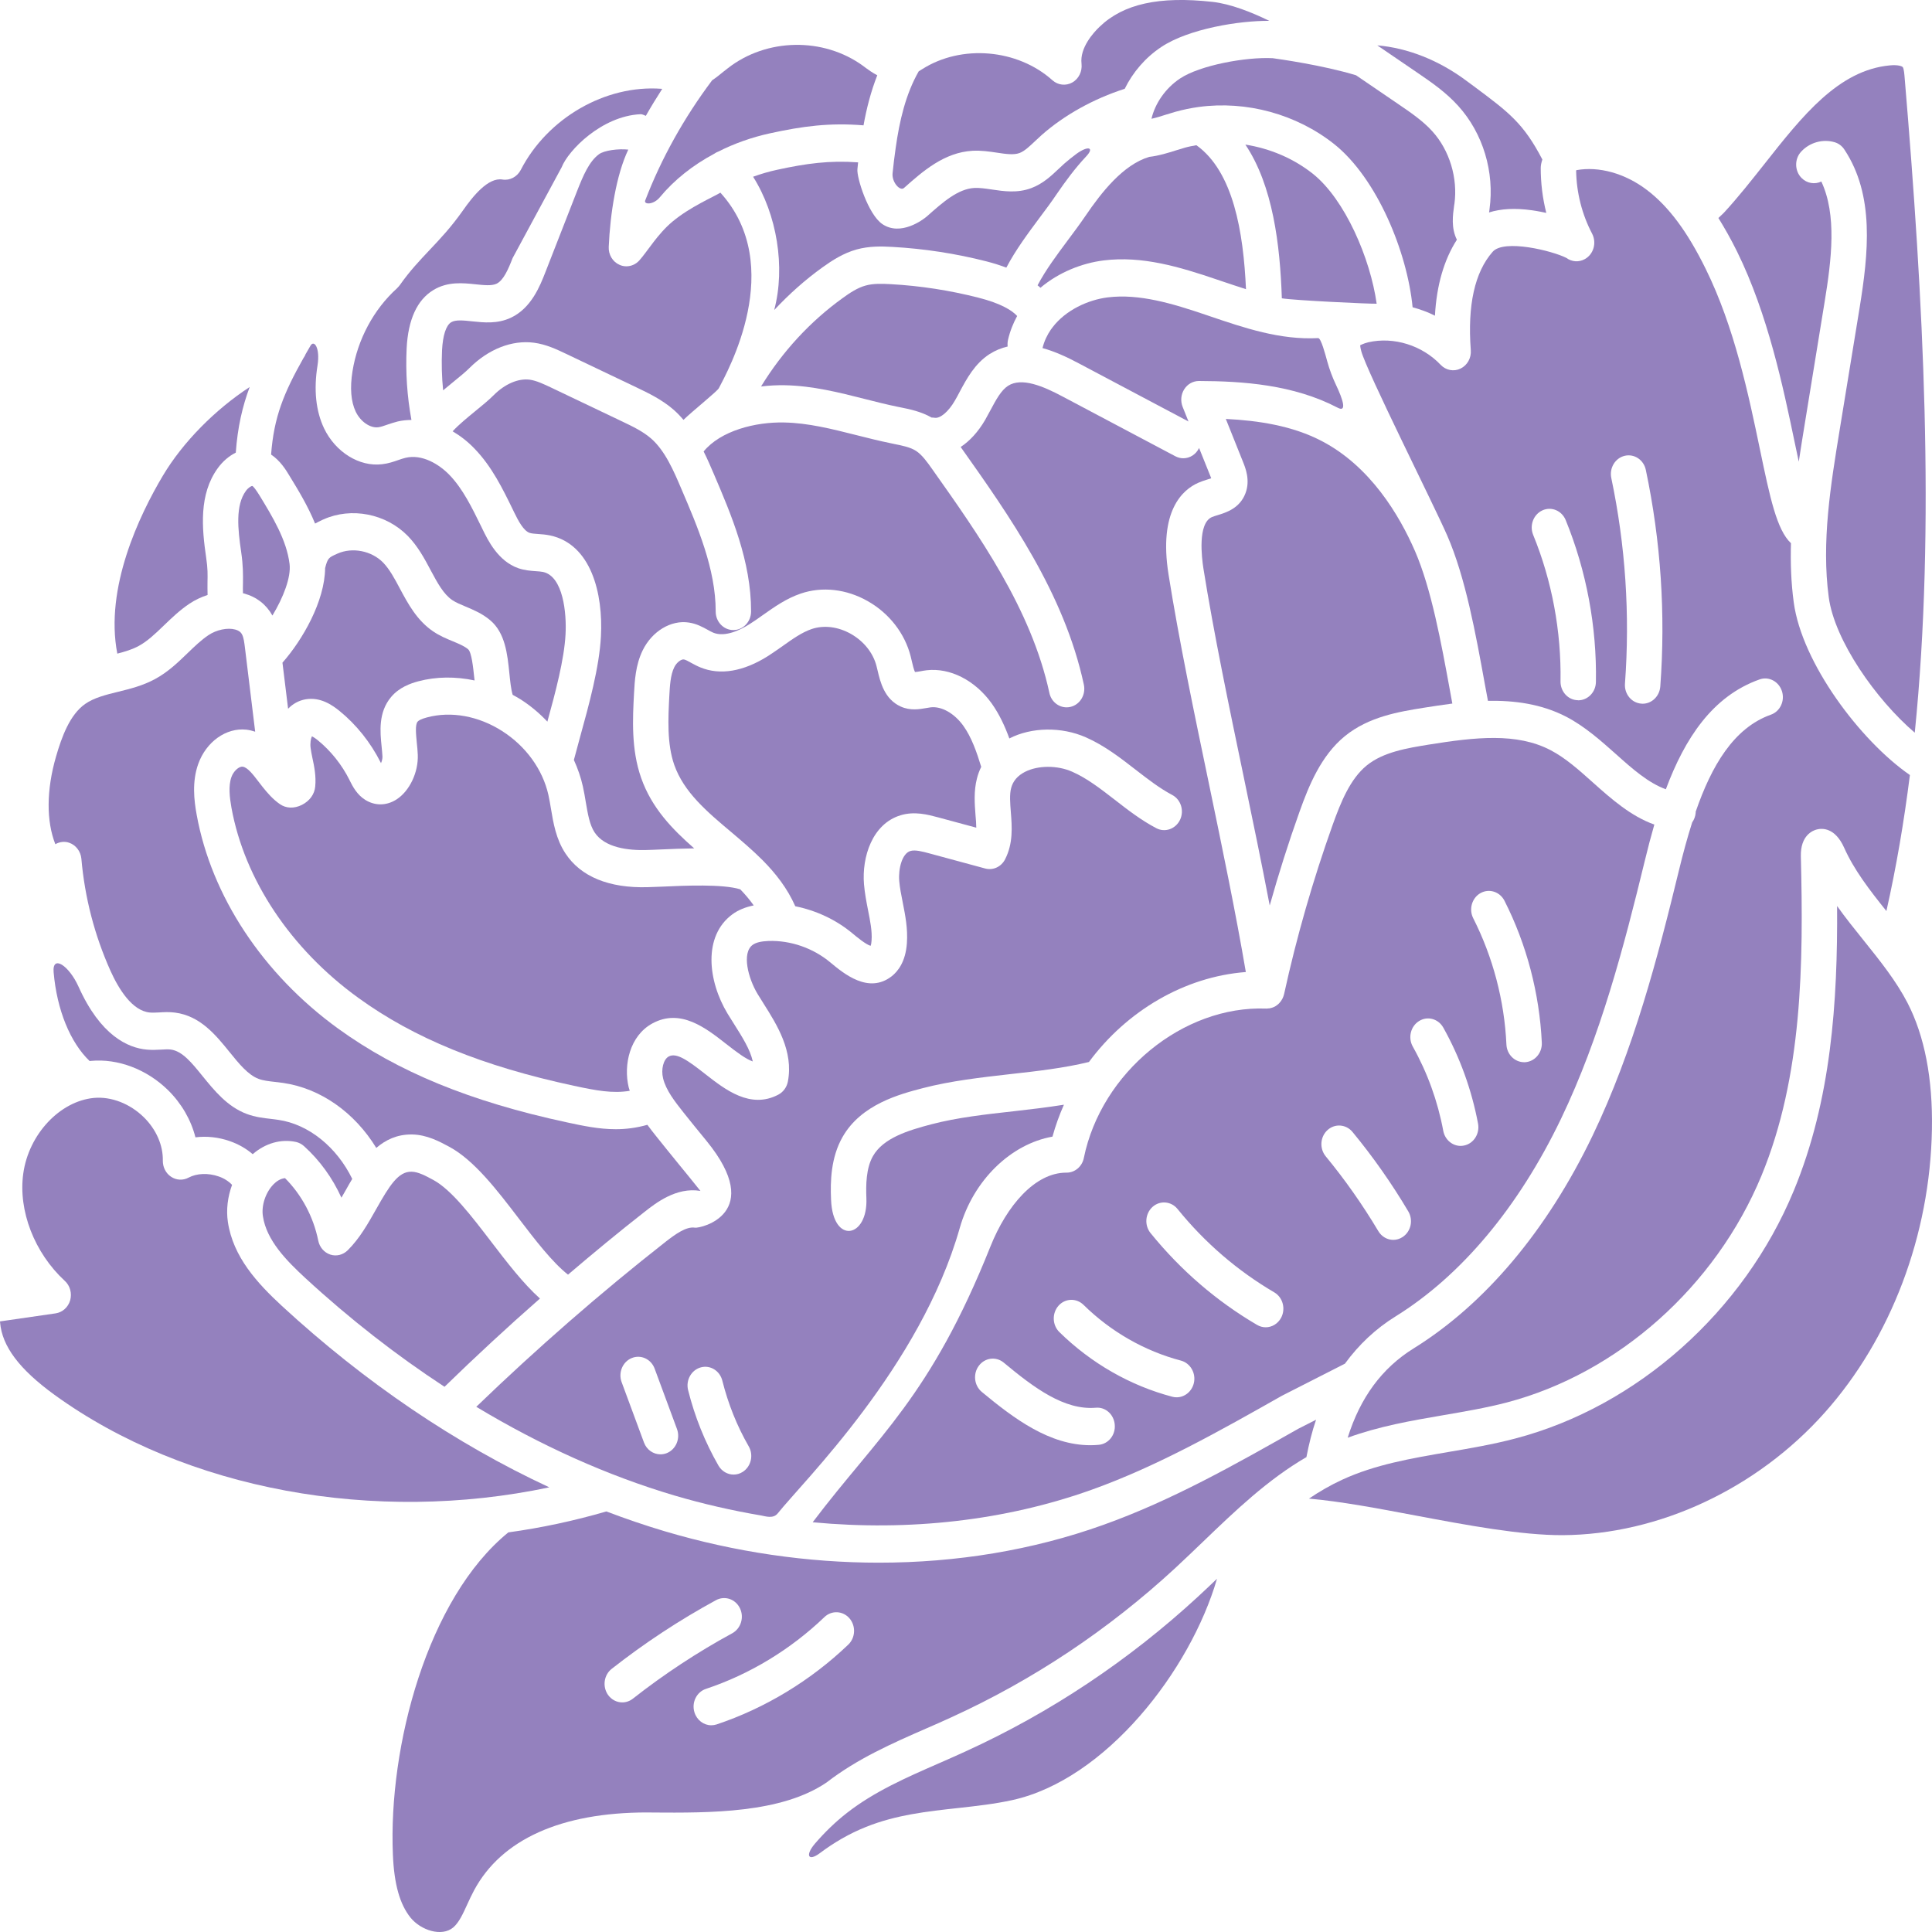
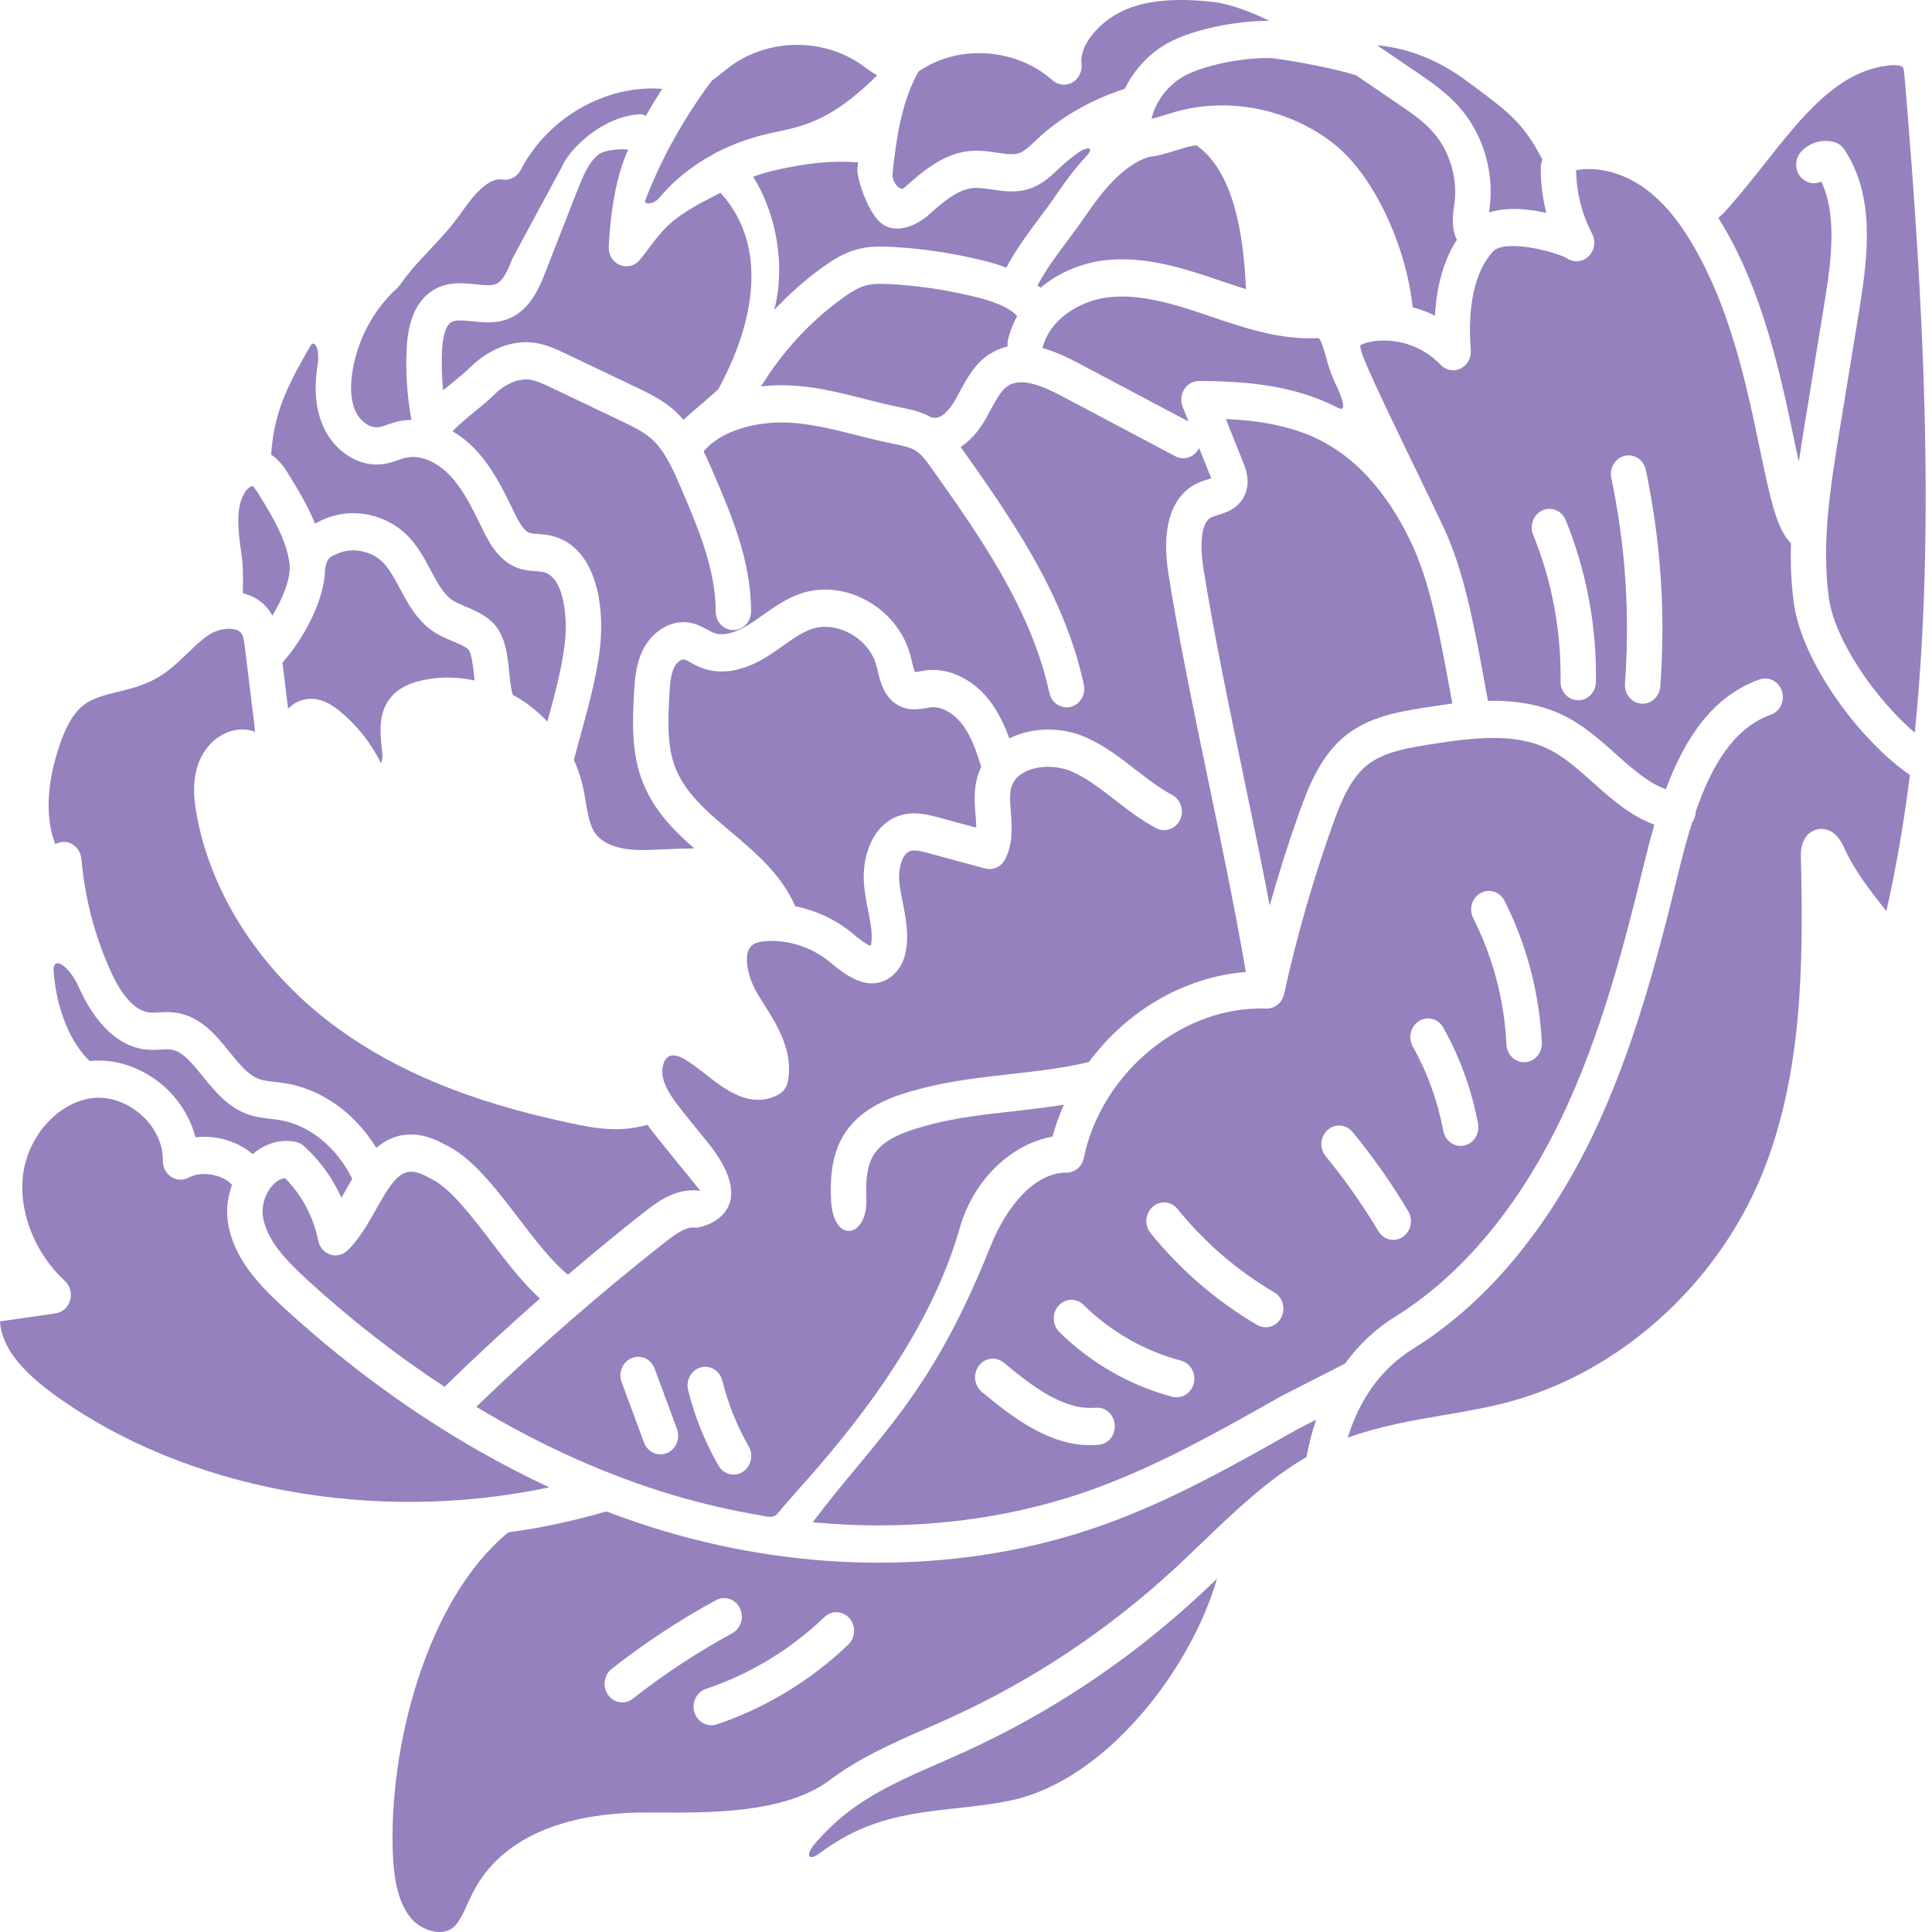
<svg xmlns="http://www.w3.org/2000/svg" width="25" height="25" viewBox="0 0 25 25" fill="none">
  <path d="M4.949 9.789C4.95 9.817 4.942 9.848 4.93 9.875L4.925 9.865C4.796 9.609 4.613 9.379 4.396 9.202C4.297 9.121 4.145 9.017 3.955 9.049C3.863 9.065 3.788 9.109 3.728 9.171L3.655 8.575C3.915 8.28 4.203 7.78 4.207 7.351C4.24 7.222 4.255 7.214 4.353 7.17L4.366 7.164C4.559 7.078 4.807 7.126 4.958 7.28C5.041 7.366 5.107 7.488 5.175 7.617C5.278 7.809 5.394 8.027 5.603 8.169C5.689 8.228 5.779 8.265 5.859 8.298C5.936 8.33 6.008 8.36 6.057 8.401C6.103 8.44 6.123 8.641 6.136 8.761C6.137 8.776 6.139 8.79 6.141 8.805C5.896 8.753 5.647 8.754 5.413 8.816C5.313 8.843 5.167 8.893 5.061 9.019C4.893 9.218 4.919 9.473 4.938 9.66C4.942 9.703 4.947 9.747 4.949 9.789Z" fill="#9481BE" />
  <path d="M18.31 7.131C18.522 7.619 18.65 8.321 18.763 8.939C18.773 8.996 18.783 9.05 18.793 9.104C18.661 9.121 18.535 9.141 18.419 9.159C18.104 9.21 17.712 9.273 17.402 9.526C17.094 9.778 16.937 10.164 16.815 10.506C16.673 10.903 16.545 11.308 16.43 11.717C16.326 11.17 16.208 10.604 16.093 10.05C15.902 9.134 15.705 8.188 15.572 7.355C15.551 7.22 15.495 6.773 15.682 6.691C15.705 6.681 15.731 6.674 15.756 6.666C15.864 6.633 16.044 6.578 16.117 6.381C16.18 6.214 16.116 6.055 16.085 5.978L15.862 5.421C16.281 5.442 16.724 5.508 17.105 5.708C17.732 6.036 18.106 6.663 18.31 7.131Z" fill="#9481BE" />
-   <path d="M7.096 10.285C7.109 10.343 7.119 10.403 7.129 10.462C7.16 10.649 7.195 10.86 7.318 11.045C7.515 11.344 7.881 11.494 8.378 11.48C8.433 11.479 8.498 11.476 8.571 11.473C8.849 11.46 9.355 11.437 9.579 11.508C9.643 11.574 9.701 11.643 9.753 11.716C9.646 11.738 9.553 11.775 9.476 11.832C9.096 12.112 9.158 12.691 9.415 13.117C9.442 13.162 9.471 13.207 9.5 13.253C9.606 13.421 9.708 13.582 9.741 13.735C9.651 13.704 9.538 13.619 9.396 13.508C9.133 13.302 8.806 13.045 8.442 13.243C8.149 13.402 8.066 13.779 8.135 14.069C8.139 14.085 8.144 14.1 8.149 14.115C7.929 14.152 7.714 14.112 7.426 14.05C6.243 13.796 5.356 13.434 4.635 12.911C3.761 12.278 3.164 11.382 2.995 10.452C2.972 10.321 2.953 10.171 2.995 10.054C3.022 9.978 3.092 9.915 3.14 9.921C3.202 9.928 3.273 10.02 3.348 10.118C3.361 10.135 3.375 10.153 3.389 10.171C3.392 10.175 3.395 10.18 3.399 10.184C3.399 10.184 3.399 10.185 3.4 10.185C3.462 10.263 3.532 10.343 3.621 10.405C3.703 10.462 3.807 10.465 3.907 10.415C4.007 10.364 4.07 10.278 4.079 10.177C4.092 10.042 4.066 9.916 4.042 9.805C4.034 9.764 4.025 9.724 4.02 9.684C4.01 9.617 4.023 9.555 4.036 9.528C4.048 9.533 4.073 9.547 4.115 9.581C4.281 9.717 4.422 9.893 4.521 10.09L4.526 10.101C4.563 10.174 4.618 10.284 4.729 10.352C4.855 10.429 5.001 10.427 5.129 10.346C5.299 10.238 5.415 9.994 5.406 9.767C5.404 9.716 5.399 9.662 5.393 9.608C5.383 9.5 5.37 9.378 5.404 9.338C5.415 9.325 5.445 9.304 5.526 9.283C5.837 9.2 6.192 9.264 6.498 9.46C6.804 9.655 7.022 9.956 7.096 10.285Z" fill="#9481BE" />
  <path d="M3.95 16.537C3.71 16.315 3.449 16.052 3.402 15.738C3.38 15.598 3.438 15.427 3.541 15.323C3.576 15.288 3.627 15.251 3.688 15.245C3.904 15.461 4.056 15.746 4.118 16.053C4.135 16.139 4.194 16.207 4.273 16.234C4.352 16.26 4.438 16.239 4.499 16.179C4.653 16.027 4.763 15.832 4.869 15.644C5.039 15.343 5.154 15.156 5.327 15.162C5.411 15.163 5.51 15.216 5.606 15.268C5.842 15.395 6.104 15.739 6.359 16.072C6.561 16.336 6.768 16.606 6.987 16.803C6.565 17.173 6.153 17.555 5.752 17.945C5.13 17.538 4.525 17.067 3.95 16.537Z" fill="#9481BE" />
  <path d="M8.015 3.426C8.044 3.44 8.075 3.446 8.105 3.446C8.167 3.446 8.227 3.42 8.271 3.372C8.376 3.256 8.507 3.03 8.701 2.868C8.933 2.675 9.229 2.55 9.322 2.493C10.182 3.443 9.41 4.814 9.302 5.023C9.281 5.064 8.968 5.313 8.844 5.433C8.806 5.388 8.765 5.345 8.72 5.305C8.567 5.171 8.389 5.086 8.232 5.011L7.324 4.578C7.204 4.521 7.068 4.456 6.911 4.435C6.625 4.397 6.32 4.517 6.073 4.764C6.023 4.814 5.948 4.875 5.868 4.94C5.824 4.976 5.779 5.013 5.734 5.051C5.717 4.879 5.712 4.706 5.72 4.532C5.73 4.339 5.772 4.21 5.838 4.17C5.895 4.135 5.999 4.146 6.109 4.158C6.262 4.174 6.435 4.193 6.609 4.112C6.875 3.989 6.989 3.697 7.057 3.523L7.464 2.481C7.549 2.264 7.624 2.09 7.75 1.996C7.819 1.945 8.004 1.922 8.13 1.936C7.974 2.263 7.896 2.764 7.877 3.194C7.872 3.294 7.927 3.387 8.015 3.426Z" fill="#9481BE" />
-   <path d="M2.818 6.058C2.572 6.397 2.612 6.834 2.668 7.217C2.689 7.354 2.687 7.437 2.685 7.533C2.685 7.583 2.684 7.637 2.686 7.699C2.604 7.726 2.524 7.763 2.451 7.812C2.327 7.895 2.222 7.996 2.121 8.093C2.012 8.198 1.909 8.297 1.796 8.358C1.714 8.403 1.619 8.432 1.518 8.458C1.353 7.607 1.804 6.666 2.106 6.158C2.367 5.719 2.787 5.298 3.231 5.008C3.137 5.259 3.075 5.525 3.051 5.857C2.965 5.9 2.884 5.967 2.818 6.058Z" fill="#9481BE" />
  <path d="M11.232 11.775C11.26 11.916 11.287 12.049 11.278 12.171C11.276 12.205 11.271 12.227 11.266 12.239C11.205 12.223 11.08 12.119 11.031 12.078C10.818 11.9 10.559 11.781 10.291 11.727C10.188 11.494 10.038 11.303 9.869 11.132C9.868 11.132 9.868 11.131 9.867 11.13C9.738 11.001 9.599 10.883 9.462 10.767C9.147 10.502 8.85 10.252 8.725 9.898C8.629 9.623 8.646 9.294 8.661 9.004C8.668 8.878 8.675 8.736 8.724 8.636C8.755 8.571 8.816 8.528 8.849 8.533C8.871 8.537 8.909 8.557 8.945 8.578C8.984 8.599 9.023 8.62 9.063 8.636C9.318 8.741 9.62 8.69 9.938 8.489C10.002 8.448 10.064 8.404 10.127 8.36C10.255 8.269 10.376 8.183 10.502 8.14C10.661 8.086 10.846 8.109 11.013 8.204C11.179 8.299 11.299 8.45 11.342 8.619L11.355 8.672C11.39 8.822 11.443 9.047 11.656 9.143C11.781 9.199 11.9 9.177 11.987 9.162C12.006 9.158 12.024 9.155 12.042 9.153C12.183 9.136 12.349 9.23 12.465 9.391C12.572 9.54 12.638 9.731 12.697 9.923C12.674 9.97 12.655 10.02 12.642 10.072C12.599 10.238 12.612 10.402 12.623 10.547C12.628 10.605 12.633 10.66 12.633 10.71L12.137 10.576C12.009 10.542 11.834 10.494 11.652 10.55C11.286 10.662 11.151 11.091 11.18 11.442C11.19 11.558 11.211 11.668 11.232 11.775Z" fill="#9481BE" />
  <path d="M10.958 23.46C11.314 23.182 11.726 23.002 12.163 22.811C12.274 22.762 12.385 22.714 12.495 22.663C13.593 22.162 14.606 21.487 15.506 20.657C15.587 20.582 15.668 20.506 15.748 20.429C15.403 21.615 14.311 23.026 13.1 23.293C12.872 23.343 12.641 23.369 12.396 23.396C12.002 23.439 11.595 23.484 11.207 23.64C10.989 23.727 10.791 23.843 10.611 23.978C10.457 24.094 10.417 24.007 10.545 23.857C10.674 23.707 10.811 23.575 10.958 23.46Z" fill="#9481BE" />
  <path d="M12.803 4.583C12.613 4.707 12.51 4.899 12.419 5.069C12.399 5.108 12.378 5.146 12.356 5.184C12.273 5.328 12.166 5.418 12.094 5.406C12.081 5.404 12.068 5.403 12.055 5.403C11.921 5.327 11.779 5.296 11.652 5.271L11.617 5.264C11.475 5.235 11.329 5.198 11.187 5.162C10.857 5.078 10.515 4.992 10.158 4.985C10.06 4.983 9.956 4.988 9.848 5.001C10.123 4.551 10.484 4.159 10.904 3.857C10.997 3.789 11.098 3.723 11.201 3.695C11.3 3.667 11.415 3.671 11.525 3.677C11.907 3.698 12.289 3.757 12.661 3.852C12.962 3.929 13.099 4.02 13.162 4.089C13.11 4.184 13.069 4.287 13.043 4.4C13.037 4.429 13.036 4.457 13.039 4.484C12.959 4.502 12.88 4.534 12.803 4.583Z" fill="#9481BE" />
  <path d="M17.31 5.276C16.736 4.976 16.081 4.932 15.515 4.93C15.515 4.93 15.515 4.93 15.514 4.93C15.438 4.93 15.366 4.97 15.324 5.037C15.281 5.104 15.274 5.19 15.303 5.264L15.379 5.454L13.956 4.7C13.808 4.621 13.65 4.548 13.49 4.504C13.512 4.415 13.55 4.334 13.6 4.262C13.607 4.255 13.612 4.246 13.618 4.238C13.789 4.012 14.08 3.88 14.334 3.848C14.742 3.798 15.17 3.927 15.609 4.076L15.653 4.091C16.101 4.243 16.563 4.401 17.057 4.375C17.094 4.373 17.15 4.587 17.175 4.678C17.204 4.783 17.242 4.884 17.288 4.981C17.379 5.172 17.431 5.34 17.31 5.276Z" fill="#9481BE" />
  <path d="M20.064 9.707C20.256 9.807 20.43 9.962 20.614 10.127C20.855 10.342 21.103 10.561 21.407 10.67C21.363 10.823 21.322 10.979 21.284 11.137C21.015 12.244 20.71 13.414 20.199 14.478C19.649 15.622 18.909 16.506 18.059 17.034C17.799 17.195 17.582 17.401 17.403 17.646L16.588 18.061C15.791 18.512 14.977 18.973 14.124 19.278C13.007 19.677 11.768 19.816 10.516 19.698C11.364 18.576 12.037 18.081 12.816 16.13C13.027 15.602 13.392 15.174 13.797 15.174C13.799 15.174 13.8 15.174 13.802 15.174C13.909 15.174 14.003 15.095 14.025 14.983C14.251 13.877 15.309 13.01 16.384 13.051C16.385 13.051 16.387 13.051 16.388 13.051C16.389 13.051 16.39 13.051 16.392 13.051C16.398 13.051 16.405 13.05 16.412 13.049C16.417 13.049 16.422 13.049 16.428 13.048C16.428 13.048 16.429 13.048 16.43 13.048C16.433 13.047 16.436 13.046 16.439 13.045C16.45 13.043 16.46 13.04 16.471 13.036C16.475 13.034 16.479 13.033 16.483 13.031C16.492 13.027 16.501 13.022 16.51 13.017C16.513 13.014 16.517 13.012 16.52 13.009C16.529 13.003 16.537 12.997 16.545 12.989C16.547 12.987 16.55 12.984 16.553 12.981C16.561 12.973 16.567 12.965 16.574 12.956C16.576 12.953 16.578 12.95 16.58 12.947C16.586 12.938 16.592 12.928 16.597 12.918C16.598 12.914 16.6 12.911 16.601 12.908C16.606 12.897 16.61 12.886 16.613 12.874C16.613 12.871 16.615 12.868 16.615 12.865C16.615 12.865 16.615 12.865 16.616 12.864C16.778 12.123 16.99 11.387 17.244 10.675C17.349 10.382 17.47 10.081 17.684 9.906C17.899 9.73 18.213 9.68 18.489 9.635C19.091 9.539 19.625 9.478 20.064 9.707ZM12.988 17.632C12.889 17.55 12.745 17.568 12.667 17.672C12.588 17.776 12.605 17.928 12.704 18.011C13.126 18.361 13.582 18.701 14.111 18.701C14.146 18.701 14.18 18.699 14.216 18.696C14.342 18.686 14.436 18.57 14.425 18.437C14.415 18.304 14.306 18.204 14.179 18.216C13.772 18.25 13.382 17.96 12.988 17.632ZM14.021 16.885C13.928 16.794 13.783 16.799 13.697 16.896C13.611 16.994 13.616 17.146 13.708 17.237C14.119 17.64 14.624 17.93 15.17 18.074C15.188 18.079 15.207 18.081 15.226 18.081C15.328 18.081 15.421 18.008 15.448 17.899C15.479 17.77 15.404 17.639 15.281 17.606C14.811 17.482 14.375 17.233 14.021 16.885ZM16.489 16.723C16.013 16.444 15.591 16.081 15.237 15.644C15.155 15.543 15.01 15.531 14.914 15.617C14.818 15.704 14.806 15.856 14.889 15.957C15.278 16.437 15.742 16.837 16.266 17.144C16.302 17.165 16.34 17.175 16.378 17.175C16.458 17.175 16.536 17.13 16.578 17.051C16.639 16.935 16.6 16.788 16.489 16.723ZM17.501 14.647C17.418 14.547 17.273 14.536 17.178 14.623C17.082 14.71 17.072 14.862 17.155 14.963C17.404 15.265 17.633 15.591 17.835 15.93C17.878 16.003 17.953 16.044 18.029 16.044C18.07 16.044 18.112 16.032 18.15 16.007C18.258 15.936 18.29 15.788 18.223 15.675C18.009 15.314 17.766 14.968 17.501 14.647ZM18.363 13.212C18.254 13.279 18.217 13.427 18.281 13.542C18.471 13.881 18.604 14.248 18.676 14.634C18.698 14.748 18.793 14.828 18.901 14.828C18.915 14.828 18.93 14.826 18.945 14.823C19.069 14.798 19.15 14.671 19.126 14.54C19.043 14.101 18.892 13.683 18.676 13.297C18.612 13.183 18.472 13.144 18.363 13.212ZM19.157 11.557C19.046 11.62 19.004 11.766 19.064 11.883C19.318 12.384 19.467 12.948 19.493 13.516C19.499 13.645 19.601 13.745 19.722 13.745C19.726 13.745 19.73 13.745 19.733 13.745C19.86 13.738 19.957 13.625 19.951 13.492C19.921 12.854 19.754 12.219 19.468 11.656C19.408 11.538 19.269 11.494 19.157 11.557Z" fill="#9481BE" />
  <path d="M15.749 3.618C15.26 3.452 14.78 3.308 14.28 3.37C14.001 3.405 13.701 3.523 13.463 3.724C13.452 3.712 13.438 3.702 13.426 3.692C13.531 3.493 13.675 3.3 13.815 3.112C13.893 3.008 13.973 2.9 14.047 2.792C14.253 2.489 14.533 2.131 14.871 2.03C14.995 2.016 15.112 1.979 15.22 1.945C15.258 1.934 15.295 1.922 15.332 1.911C15.381 1.897 15.431 1.888 15.481 1.879C15.96 2.221 16.09 3.005 16.123 3.742C16.013 3.707 15.903 3.67 15.793 3.633L15.749 3.618Z" fill="#9481BE" />
-   <path d="M17.814 3.93C17.745 3.934 16.737 3.887 16.587 3.86C16.564 3.166 16.471 2.402 16.115 1.871C16.431 1.921 16.736 2.048 16.99 2.25C17.404 2.581 17.732 3.344 17.814 3.93Z" fill="#9481BE" />
  <path d="M8.615 16.067C8.74 15.97 8.881 15.868 8.992 15.886C9.066 15.898 9.909 15.703 9.143 14.764C9.031 14.627 8.927 14.5 8.844 14.395C8.733 14.254 8.617 14.108 8.58 13.952C8.552 13.836 8.585 13.708 8.653 13.671C8.754 13.616 8.904 13.724 9.122 13.895C9.384 14.1 9.71 14.356 10.073 14.164C10.136 14.13 10.181 14.068 10.195 13.996C10.27 13.602 10.054 13.261 9.881 12.987C9.854 12.944 9.828 12.902 9.802 12.86C9.683 12.662 9.595 12.333 9.739 12.227C9.781 12.196 9.848 12.18 9.945 12.176C10.232 12.167 10.523 12.268 10.746 12.455C10.918 12.598 11.238 12.865 11.537 12.634C11.618 12.571 11.718 12.446 11.735 12.207C11.749 12.017 11.714 11.844 11.681 11.676C11.662 11.579 11.643 11.487 11.636 11.399C11.623 11.238 11.674 11.044 11.78 11.012C11.841 10.993 11.938 11.019 12.023 11.042L12.747 11.238C12.85 11.266 12.956 11.217 13.006 11.119C13.112 10.912 13.095 10.696 13.08 10.507C13.071 10.391 13.062 10.282 13.084 10.198C13.107 10.108 13.167 10.037 13.263 9.988C13.431 9.902 13.682 9.901 13.874 9.986C14.065 10.07 14.239 10.205 14.424 10.348C14.591 10.478 14.765 10.613 14.963 10.717C15.076 10.776 15.213 10.727 15.27 10.608C15.326 10.489 15.28 10.345 15.167 10.286C15.005 10.2 14.855 10.084 14.695 9.96C14.498 9.807 14.293 9.648 14.051 9.541C13.736 9.402 13.348 9.408 13.062 9.555C13.061 9.556 13.061 9.556 13.061 9.556C13.004 9.399 12.932 9.242 12.83 9.099C12.615 8.802 12.295 8.639 11.992 8.673C11.965 8.676 11.938 8.681 11.911 8.686C11.889 8.69 11.859 8.695 11.84 8.696C11.825 8.667 11.809 8.599 11.799 8.556C11.794 8.535 11.79 8.514 11.784 8.493C11.709 8.197 11.507 7.937 11.231 7.78C10.955 7.622 10.638 7.586 10.361 7.681C10.173 7.745 10.02 7.854 9.871 7.959C9.815 7.999 9.759 8.039 9.701 8.075C9.592 8.145 9.386 8.251 9.23 8.187C9.205 8.177 9.182 8.163 9.158 8.15C9.094 8.115 9.015 8.071 8.916 8.056C8.684 8.019 8.437 8.168 8.316 8.416C8.223 8.607 8.213 8.812 8.204 8.977C8.187 9.297 8.166 9.695 8.296 10.065C8.433 10.456 8.7 10.73 8.983 10.978C8.844 10.98 8.699 10.985 8.551 10.992C8.481 10.995 8.419 10.998 8.366 10.999C8.133 11.006 7.827 10.972 7.694 10.771C7.629 10.673 7.606 10.53 7.58 10.379C7.569 10.311 7.557 10.242 7.542 10.175C7.516 10.058 7.476 9.944 7.426 9.834C7.45 9.742 7.476 9.646 7.504 9.545C7.622 9.118 7.755 8.634 7.776 8.235C7.806 7.679 7.649 7.043 7.12 6.929C7.063 6.917 7.01 6.913 6.963 6.91C6.919 6.907 6.878 6.904 6.852 6.895C6.775 6.867 6.708 6.743 6.652 6.627L6.638 6.598C6.504 6.323 6.365 6.038 6.141 5.806C6.053 5.714 5.957 5.64 5.857 5.581C5.935 5.496 6.051 5.401 6.149 5.321C6.238 5.248 6.322 5.18 6.389 5.113C6.533 4.968 6.707 4.894 6.854 4.913C6.942 4.925 7.04 4.972 7.135 5.017L8.043 5.45C8.186 5.518 8.321 5.583 8.426 5.675C8.607 5.833 8.719 6.096 8.818 6.329C9.026 6.814 9.262 7.365 9.261 7.912C9.26 8.045 9.363 8.153 9.489 8.153C9.489 8.153 9.49 8.153 9.49 8.153C9.616 8.153 9.718 8.046 9.719 7.913C9.72 7.262 9.463 6.661 9.236 6.131C9.197 6.04 9.155 5.941 9.105 5.842C9.324 5.574 9.774 5.458 10.149 5.467C10.456 5.473 10.759 5.549 11.08 5.63C11.226 5.667 11.377 5.705 11.529 5.736L11.566 5.744C11.676 5.766 11.781 5.787 11.854 5.835C11.931 5.885 11.998 5.979 12.063 6.071C12.664 6.92 13.345 7.881 13.579 8.966C13.602 9.077 13.697 9.153 13.802 9.153C13.818 9.153 13.835 9.151 13.852 9.147C13.976 9.118 14.053 8.989 14.025 8.859C13.771 7.676 13.059 6.671 12.431 5.784C12.548 5.707 12.657 5.589 12.747 5.435C12.771 5.392 12.795 5.349 12.818 5.305C12.888 5.174 12.954 5.051 13.043 4.993C13.22 4.878 13.5 4.998 13.75 5.131L15.209 5.904C15.242 5.921 15.277 5.93 15.312 5.93C15.396 5.93 15.476 5.881 15.516 5.797L15.664 6.165C15.667 6.174 15.67 6.182 15.673 6.189C15.658 6.194 15.642 6.199 15.629 6.203C15.586 6.216 15.545 6.23 15.506 6.247C15.306 6.335 14.989 6.606 15.121 7.435C15.255 8.279 15.454 9.232 15.646 10.153C15.816 10.971 15.991 11.814 16.121 12.578C15.324 12.639 14.578 13.083 14.091 13.742C13.773 13.82 13.418 13.861 13.073 13.899C12.695 13.942 12.305 13.986 11.943 14.08C11.644 14.158 11.144 14.289 10.903 14.712C10.751 14.978 10.743 15.287 10.754 15.526C10.778 16.109 11.233 16.02 11.211 15.504C11.204 15.333 11.207 15.116 11.296 14.96C11.428 14.728 11.743 14.629 12.053 14.548C12.385 14.461 12.759 14.419 13.122 14.379C13.335 14.355 13.553 14.329 13.767 14.295C13.708 14.428 13.658 14.566 13.619 14.708C13.082 14.803 12.595 15.27 12.419 15.891C11.909 17.686 10.394 19.169 10.063 19.584C10.004 19.657 9.901 19.619 9.853 19.611C9.475 19.547 9.098 19.461 8.725 19.351C7.859 19.094 6.997 18.706 6.163 18.204C6.944 17.451 7.767 16.732 8.615 16.067ZM8.904 17.988C8.99 18.332 9.122 18.66 9.297 18.965C9.34 19.039 9.415 19.081 9.493 19.081C9.533 19.081 9.574 19.07 9.611 19.046C9.719 18.977 9.754 18.829 9.688 18.715C9.536 18.451 9.422 18.165 9.347 17.866C9.315 17.738 9.191 17.66 9.068 17.694C8.946 17.728 8.872 17.859 8.904 17.988ZM8.333 18.666C8.368 18.761 8.455 18.819 8.546 18.819C8.574 18.819 8.602 18.814 8.629 18.803C8.747 18.755 8.806 18.615 8.76 18.491L8.471 17.71C8.425 17.586 8.293 17.525 8.175 17.573C8.057 17.621 7.998 17.761 8.044 17.885L8.333 18.666Z" fill="#9481BE" />
  <path d="M3.525 7.965C3.446 7.823 3.321 7.724 3.158 7.68C3.154 7.678 3.149 7.678 3.144 7.677C3.142 7.63 3.143 7.588 3.144 7.543C3.145 7.44 3.147 7.322 3.121 7.144C3.077 6.846 3.045 6.54 3.182 6.352C3.215 6.307 3.254 6.288 3.264 6.288C3.279 6.294 3.312 6.336 3.36 6.414C3.523 6.682 3.709 6.985 3.747 7.298C3.768 7.468 3.667 7.731 3.525 7.965Z" fill="#9481BE" />
  <path d="M2.973 14.766C2.828 14.715 2.675 14.699 2.529 14.717C2.472 14.492 2.35 14.28 2.175 14.107C1.9 13.837 1.526 13.695 1.176 13.728C1.17 13.729 1.165 13.73 1.16 13.73C0.909 13.49 0.736 13.068 0.694 12.581C0.674 12.348 0.893 12.494 1.016 12.767C1.3 13.4 1.654 13.56 1.9 13.582C1.966 13.588 2.028 13.585 2.083 13.582C2.13 13.579 2.175 13.577 2.21 13.581C2.359 13.601 2.481 13.751 2.622 13.926C2.772 14.11 2.941 14.32 3.192 14.414C3.303 14.456 3.413 14.468 3.511 14.479C3.541 14.483 3.572 14.486 3.602 14.491C3.995 14.548 4.358 14.844 4.558 15.255C4.529 15.303 4.501 15.352 4.475 15.399C4.456 15.432 4.437 15.465 4.418 15.498C4.303 15.244 4.138 15.015 3.934 14.831C3.904 14.804 3.869 14.786 3.831 14.777C3.635 14.735 3.434 14.793 3.27 14.935C3.186 14.863 3.086 14.805 2.973 14.766Z" fill="#9481BE" />
  <path d="M2.006 8.787C2.173 8.697 2.304 8.571 2.43 8.449C2.52 8.362 2.606 8.28 2.697 8.219C2.801 8.149 2.944 8.119 3.043 8.146C3.102 8.162 3.123 8.191 3.133 8.212C3.154 8.252 3.162 8.319 3.17 8.385L3.302 9.468C3.266 9.456 3.229 9.447 3.189 9.442C2.926 9.413 2.667 9.599 2.565 9.886C2.483 10.116 2.511 10.358 2.545 10.543C2.736 11.596 3.402 12.604 4.374 13.309C5.148 13.87 6.088 14.255 7.334 14.523C7.539 14.567 7.747 14.612 7.969 14.612C8.1 14.612 8.235 14.595 8.377 14.555C8.416 14.608 8.455 14.658 8.492 14.704C8.576 14.81 8.681 14.939 8.794 15.078C8.869 15.17 8.964 15.285 9.064 15.411C9.063 15.411 9.062 15.41 9.061 15.41C8.751 15.359 8.485 15.568 8.341 15.681C8.006 15.943 7.676 16.216 7.35 16.494C7.146 16.333 6.928 16.049 6.715 15.77C6.431 15.398 6.136 15.013 5.813 14.839C5.685 14.77 5.525 14.684 5.334 14.68C5.33 14.68 5.325 14.68 5.32 14.68C5.136 14.68 4.99 14.75 4.869 14.854C4.589 14.396 4.15 14.084 3.664 14.013C3.629 14.008 3.594 14.004 3.558 14C3.479 13.991 3.405 13.983 3.345 13.96C3.21 13.909 3.093 13.765 2.97 13.613C2.793 13.394 2.591 13.145 2.265 13.103C2.19 13.093 2.119 13.097 2.057 13.101C2.014 13.103 1.973 13.105 1.939 13.102C1.709 13.081 1.535 12.796 1.429 12.561C1.224 12.103 1.097 11.616 1.053 11.112C1.044 11.016 0.982 10.935 0.895 10.905C0.835 10.884 0.771 10.893 0.716 10.924C0.599 10.627 0.599 10.225 0.725 9.79C0.8 9.531 0.904 9.248 1.102 9.109C1.216 9.029 1.367 8.991 1.527 8.952C1.685 8.913 1.848 8.873 2.006 8.787Z" fill="#9481BE" />
  <path d="M4.944 6.007C5.025 5.998 5.095 5.974 5.157 5.952C5.187 5.942 5.217 5.931 5.248 5.924C5.461 5.873 5.682 6.006 5.818 6.148C5.99 6.327 6.106 6.566 6.23 6.819L6.244 6.848C6.314 6.992 6.445 7.26 6.705 7.352C6.788 7.381 6.868 7.386 6.933 7.391C6.968 7.393 7.002 7.396 7.027 7.401C7.288 7.458 7.333 7.935 7.318 8.209C7.301 8.532 7.189 8.954 7.083 9.338C6.98 9.229 6.864 9.131 6.735 9.049C6.702 9.028 6.668 9.01 6.634 8.991C6.612 8.919 6.601 8.809 6.591 8.71C6.566 8.466 6.538 8.189 6.342 8.025C6.24 7.939 6.127 7.892 6.027 7.85C5.962 7.823 5.9 7.797 5.852 7.765C5.738 7.687 5.662 7.545 5.574 7.381C5.493 7.228 5.408 7.07 5.277 6.935C4.995 6.647 4.547 6.559 4.186 6.721L4.174 6.726C4.14 6.742 4.108 6.758 4.077 6.775C3.985 6.549 3.86 6.343 3.744 6.154C3.7 6.08 3.626 5.961 3.508 5.882C3.544 5.396 3.673 5.084 3.927 4.633C3.939 4.617 3.948 4.6 3.955 4.582C3.976 4.547 3.996 4.51 4.018 4.473C4.065 4.392 4.144 4.503 4.109 4.727C4.058 5.044 4.087 5.318 4.193 5.542C4.341 5.851 4.65 6.043 4.944 6.007Z" fill="#9481BE" />
  <path d="M23.664 7.728C23.568 7.013 23.689 6.273 23.806 5.558L24.062 3.991C24.178 3.276 24.259 2.528 23.866 1.935C23.836 1.889 23.792 1.856 23.742 1.841C23.589 1.795 23.418 1.842 23.307 1.962C23.219 2.057 23.221 2.21 23.311 2.302C23.381 2.374 23.484 2.389 23.568 2.349C23.77 2.781 23.701 3.355 23.61 3.91L23.355 5.476C23.328 5.641 23.301 5.807 23.276 5.974C23.257 5.886 23.239 5.798 23.221 5.714C23.076 5.02 22.878 4.068 22.478 3.256C22.399 3.096 22.318 2.953 22.236 2.821L22.297 2.763C22.301 2.759 22.304 2.756 22.308 2.752C22.49 2.555 22.663 2.335 22.831 2.123C23.324 1.498 23.79 0.908 24.455 0.846C24.561 0.836 24.613 0.857 24.622 0.869C24.637 0.889 24.643 0.968 24.646 1.006C24.887 3.859 25.048 6.802 24.777 9.481C24.277 9.054 23.739 8.289 23.664 7.728Z" fill="#9481BE" />
  <path d="M23.175 7.029C23.168 7.283 23.176 7.538 23.211 7.795C23.316 8.578 24.072 9.585 24.714 10.029C24.638 10.633 24.538 11.22 24.41 11.789C24.193 11.518 23.991 11.257 23.863 10.969C23.745 10.706 23.577 10.716 23.511 10.733C23.46 10.745 23.296 10.808 23.303 11.082C23.337 12.465 23.326 13.924 22.793 15.214C22.2 16.646 20.938 17.77 19.498 18.148C19.23 18.218 18.947 18.266 18.673 18.313C18.264 18.383 17.843 18.456 17.439 18.604C17.601 18.086 17.881 17.704 18.291 17.449C19.218 16.874 20.018 15.922 20.608 14.695C21.139 13.588 21.452 12.389 21.727 11.256C21.778 11.046 21.834 10.839 21.897 10.641C21.922 10.606 21.938 10.564 21.942 10.518C21.942 10.513 21.942 10.509 21.942 10.504C22.147 9.91 22.434 9.419 22.915 9.248C23.035 9.206 23.099 9.069 23.058 8.943C23.017 8.817 22.887 8.749 22.768 8.792C22.158 9.009 21.802 9.555 21.556 10.213C21.331 10.132 21.125 9.951 20.911 9.759C20.713 9.583 20.509 9.401 20.268 9.275C19.946 9.108 19.593 9.062 19.254 9.069C19.24 8.997 19.227 8.924 19.213 8.848C19.096 8.203 18.963 7.471 18.727 6.93C18.554 6.532 17.689 4.815 17.615 4.545C17.6 4.489 17.601 4.47 17.601 4.466C17.602 4.47 17.635 4.446 17.706 4.429C18.036 4.354 18.404 4.469 18.642 4.721C18.71 4.792 18.813 4.812 18.9 4.769C18.987 4.727 19.04 4.632 19.032 4.531C18.988 3.949 19.083 3.521 19.315 3.258C19.463 3.09 20.089 3.246 20.268 3.337C20.337 3.388 20.43 3.397 20.509 3.352C20.62 3.29 20.662 3.145 20.604 3.028C20.603 3.027 20.602 3.025 20.602 3.024H20.602C20.471 2.775 20.4 2.494 20.395 2.209C20.396 2.207 20.397 2.205 20.398 2.202C20.689 2.149 21.027 2.242 21.312 2.459C21.592 2.672 21.834 2.996 22.071 3.478C22.444 4.233 22.627 5.111 22.774 5.817C22.904 6.44 22.991 6.856 23.175 7.029ZM20.26 6.73C20.21 6.608 20.076 6.551 19.959 6.604C19.843 6.657 19.789 6.798 19.839 6.921C20.082 7.514 20.204 8.17 20.193 8.816C20.191 8.949 20.291 9.059 20.418 9.061C20.419 9.062 20.421 9.062 20.422 9.062C20.546 9.062 20.649 8.957 20.651 8.825C20.664 8.111 20.528 7.386 20.26 6.73ZM21.297 6.081C21.27 5.951 21.148 5.869 21.024 5.898C20.901 5.927 20.823 6.055 20.85 6.185C21.034 7.059 21.093 7.954 21.027 8.846C21.017 8.979 21.111 9.095 21.238 9.105C21.244 9.106 21.25 9.106 21.256 9.106C21.374 9.106 21.474 9.01 21.484 8.884C21.554 7.944 21.491 7.002 21.297 6.081Z" fill="#9481BE" />
  <path d="M0.02 17.096L0.719 16.995C0.808 16.982 0.882 16.916 0.908 16.826C0.933 16.735 0.907 16.637 0.839 16.575C0.446 16.213 0.234 15.667 0.301 15.186C0.371 14.679 0.773 14.249 1.216 14.207C1.439 14.187 1.681 14.28 1.862 14.458C2.022 14.616 2.111 14.82 2.107 15.019C2.106 15.104 2.146 15.183 2.215 15.228C2.283 15.273 2.369 15.277 2.441 15.238C2.546 15.182 2.694 15.176 2.829 15.223C2.9 15.247 2.959 15.286 3.003 15.332C2.946 15.487 2.925 15.655 2.949 15.814C3.017 16.264 3.326 16.601 3.648 16.899C4.723 17.89 5.898 18.684 7.108 19.246C4.853 19.724 2.406 19.281 0.705 18.049C0.251 17.719 0.027 17.422 0.001 17.112C0 17.107 -1.44757e-05 17.103 -0 17.099C0.008 17.098 0.015 17.097 0.02 17.096Z" fill="#9481BE" />
-   <path d="M20.22 19.865C19.687 19.867 18.994 19.738 18.324 19.612C17.822 19.517 17.348 19.428 16.938 19.392C17.075 19.299 17.218 19.217 17.367 19.148C17.794 18.951 18.257 18.872 18.746 18.788C19.029 18.74 19.322 18.69 19.609 18.614C21.184 18.201 22.565 16.972 23.212 15.406C23.697 14.234 23.78 12.961 23.772 11.724C23.881 11.877 23.999 12.024 24.115 12.168C24.331 12.437 24.535 12.692 24.682 12.975C24.904 13.405 25.011 13.957 24.999 14.615C24.975 15.981 24.47 17.316 23.613 18.278C22.734 19.265 21.465 19.858 20.22 19.865Z" fill="#9481BE" />
-   <path d="M9.964 1.725C9.726 1.777 9.502 1.857 9.296 1.961C9.277 1.968 9.258 1.978 9.241 1.99C8.966 2.137 8.725 2.327 8.538 2.553C8.454 2.654 8.328 2.648 8.349 2.594C8.556 2.055 8.848 1.528 9.215 1.039C9.269 1.003 9.318 0.963 9.363 0.926C9.381 0.911 9.399 0.897 9.418 0.883C9.919 0.491 10.656 0.479 11.169 0.853L11.191 0.87C11.237 0.903 11.29 0.943 11.352 0.974C11.269 1.185 11.213 1.404 11.174 1.622C10.734 1.586 10.385 1.633 9.964 1.725Z" fill="#9481BE" />
+   <path d="M9.964 1.725C9.726 1.777 9.502 1.857 9.296 1.961C9.277 1.968 9.258 1.978 9.241 1.99C8.966 2.137 8.725 2.327 8.538 2.553C8.454 2.654 8.328 2.648 8.349 2.594C8.556 2.055 8.848 1.528 9.215 1.039C9.269 1.003 9.318 0.963 9.363 0.926C9.381 0.911 9.399 0.897 9.418 0.883C9.919 0.491 10.656 0.479 11.169 0.853L11.191 0.87C11.237 0.903 11.29 0.943 11.352 0.974C10.734 1.586 10.385 1.633 9.964 1.725Z" fill="#9481BE" />
  <path d="M8.286 1.478C7.783 1.503 7.352 1.948 7.268 2.164L6.633 3.34C6.577 3.485 6.514 3.63 6.424 3.672C6.361 3.701 6.261 3.69 6.155 3.679C5.994 3.662 5.794 3.64 5.608 3.753C5.397 3.881 5.281 4.135 5.262 4.507C5.247 4.819 5.268 5.129 5.324 5.434C5.264 5.435 5.204 5.44 5.146 5.454C5.101 5.465 5.058 5.48 5.015 5.494C4.97 5.51 4.927 5.525 4.893 5.529C4.787 5.541 4.664 5.454 4.603 5.327C4.541 5.196 4.527 5.021 4.561 4.806C4.626 4.394 4.836 4.002 5.138 3.73C5.14 3.728 5.141 3.725 5.144 3.723C5.154 3.713 5.164 3.703 5.173 3.69C5.304 3.504 5.428 3.374 5.558 3.236C5.695 3.091 5.836 2.942 5.987 2.728C6.119 2.539 6.316 2.293 6.501 2.323C6.596 2.339 6.691 2.289 6.738 2.2C7.084 1.527 7.835 1.095 8.559 1.149L8.569 1.15C8.495 1.265 8.424 1.381 8.357 1.499C8.335 1.491 8.312 1.476 8.286 1.478Z" fill="#9481BE" />
  <path d="M11.994 2.8C12.2 2.617 12.395 2.444 12.609 2.432C12.676 2.429 12.752 2.44 12.833 2.452C12.988 2.475 13.163 2.502 13.345 2.434C13.495 2.378 13.604 2.275 13.7 2.184C13.723 2.162 13.747 2.14 13.771 2.118C13.821 2.074 13.874 2.032 13.929 1.991C14.079 1.882 14.167 1.905 14.055 2.024C13.912 2.176 13.787 2.346 13.674 2.511C13.607 2.611 13.533 2.71 13.455 2.814C13.302 3.02 13.144 3.231 13.022 3.463C12.944 3.434 12.861 3.407 12.768 3.383C12.369 3.281 11.959 3.218 11.548 3.195C11.409 3.187 11.247 3.183 11.085 3.228C10.914 3.275 10.766 3.371 10.645 3.458C10.419 3.62 10.21 3.807 10.018 4.012C10.166 3.459 10.054 2.775 9.745 2.287C9.845 2.251 9.948 2.22 10.056 2.197C10.433 2.115 10.732 2.074 11.104 2.101C11.101 2.13 11.098 2.159 11.095 2.188C11.083 2.294 11.234 2.776 11.418 2.9C11.654 3.059 11.941 2.846 11.994 2.8Z" fill="#9481BE" />
  <path d="M8.446 23.454L8.406 23.453C8.395 23.453 8.383 23.453 8.372 23.453C7.262 23.453 6.489 23.801 6.135 24.46C6.103 24.519 6.075 24.58 6.047 24.641C5.992 24.762 5.94 24.877 5.865 24.941C5.715 25.067 5.445 24.977 5.313 24.815C5.173 24.641 5.1 24.382 5.084 23.999C5.024 22.602 5.529 20.683 6.578 19.829C7.007 19.77 7.431 19.679 7.846 19.558C8.097 19.653 8.348 19.739 8.6 19.814C9.516 20.086 10.454 20.221 11.372 20.221C12.379 20.221 13.363 20.059 14.271 19.734C15.161 19.417 15.992 18.946 16.796 18.49L17.03 18.371C16.978 18.522 16.938 18.685 16.905 18.855C16.405 19.145 15.981 19.552 15.57 19.947C15.448 20.064 15.326 20.181 15.203 20.295C14.339 21.092 13.366 21.74 12.312 22.221C12.204 22.271 12.095 22.319 11.986 22.366C11.547 22.558 11.094 22.757 10.696 23.065C10.107 23.465 9.186 23.459 8.446 23.454ZM9.574 20.809C9.516 20.691 9.378 20.645 9.265 20.706C8.795 20.962 8.34 21.261 7.915 21.595C7.814 21.674 7.793 21.825 7.868 21.932C7.913 21.995 7.982 22.029 8.052 22.029C8.1 22.029 8.148 22.013 8.189 21.981C8.594 21.663 9.027 21.378 9.476 21.134C9.588 21.072 9.632 20.927 9.574 20.809ZM8.986 22.157C9.017 22.259 9.107 22.325 9.204 22.325C9.227 22.325 9.25 22.321 9.273 22.314C9.901 22.104 10.49 21.747 10.977 21.281C11.07 21.192 11.077 21.04 10.992 20.941C10.907 20.843 10.762 20.835 10.668 20.925C10.23 21.345 9.7 21.666 9.135 21.854C9.014 21.894 8.947 22.03 8.986 22.157Z" fill="#9481BE" />
  <path d="M19.824 2.721C19.604 2.69 19.42 2.701 19.268 2.749C19.27 2.741 19.271 2.733 19.272 2.726L19.274 2.709C19.341 2.225 19.19 1.724 18.869 1.37C18.709 1.193 18.524 1.066 18.344 0.943L17.822 0.587C18.213 0.62 18.617 0.778 18.975 1.045L19.074 1.118C19.526 1.455 19.714 1.595 19.958 2.064C19.945 2.103 19.937 2.141 19.937 2.173C19.937 2.37 19.961 2.566 20.009 2.755C19.904 2.732 19.826 2.721 19.824 2.721Z" fill="#9481BE" />
  <path d="M14.554 1.149C14.152 1.278 13.772 1.488 13.476 1.75C13.448 1.775 13.42 1.801 13.393 1.827C13.323 1.893 13.257 1.956 13.193 1.98C13.117 2.008 13.015 1.993 12.897 1.975C12.803 1.961 12.697 1.945 12.585 1.951C12.217 1.972 11.941 2.216 11.698 2.432C11.646 2.479 11.538 2.356 11.55 2.242C11.561 2.134 11.574 2.024 11.59 1.915C11.59 1.915 11.59 1.915 11.59 1.915C11.59 1.915 11.59 1.915 11.59 1.915C11.639 1.565 11.719 1.219 11.888 0.923C11.896 0.918 11.905 0.913 11.912 0.908L11.933 0.895C12.442 0.571 13.166 0.633 13.619 1.039C13.691 1.103 13.793 1.114 13.876 1.067C13.959 1.02 14.006 0.924 13.995 0.825C13.97 0.619 14.15 0.421 14.229 0.346C14.536 0.05 15 -0.052 15.688 0.024C15.923 0.05 16.191 0.156 16.425 0.27C16.036 0.266 15.382 0.372 15.027 0.608C14.821 0.745 14.658 0.936 14.554 1.149Z" fill="#9481BE" />
  <path d="M18.536 1.701C18.757 1.945 18.866 2.305 18.82 2.639L18.817 2.655C18.799 2.786 18.776 2.949 18.852 3.102C18.686 3.361 18.59 3.689 18.568 4.085C18.476 4.038 18.378 4.003 18.279 3.976C18.21 3.262 17.819 2.308 17.266 1.866C16.774 1.475 16.126 1.301 15.513 1.384C15.511 1.384 15.508 1.385 15.505 1.385C15.407 1.399 15.309 1.419 15.212 1.446C15.171 1.458 15.13 1.471 15.089 1.483C15.024 1.504 14.96 1.524 14.9 1.537C14.947 1.337 15.082 1.14 15.271 1.015C15.527 0.845 16.12 0.735 16.469 0.753C16.541 0.763 17.113 0.842 17.547 0.974L18.094 1.347C18.251 1.454 18.414 1.565 18.536 1.701Z" fill="#9481BE" />
</svg>